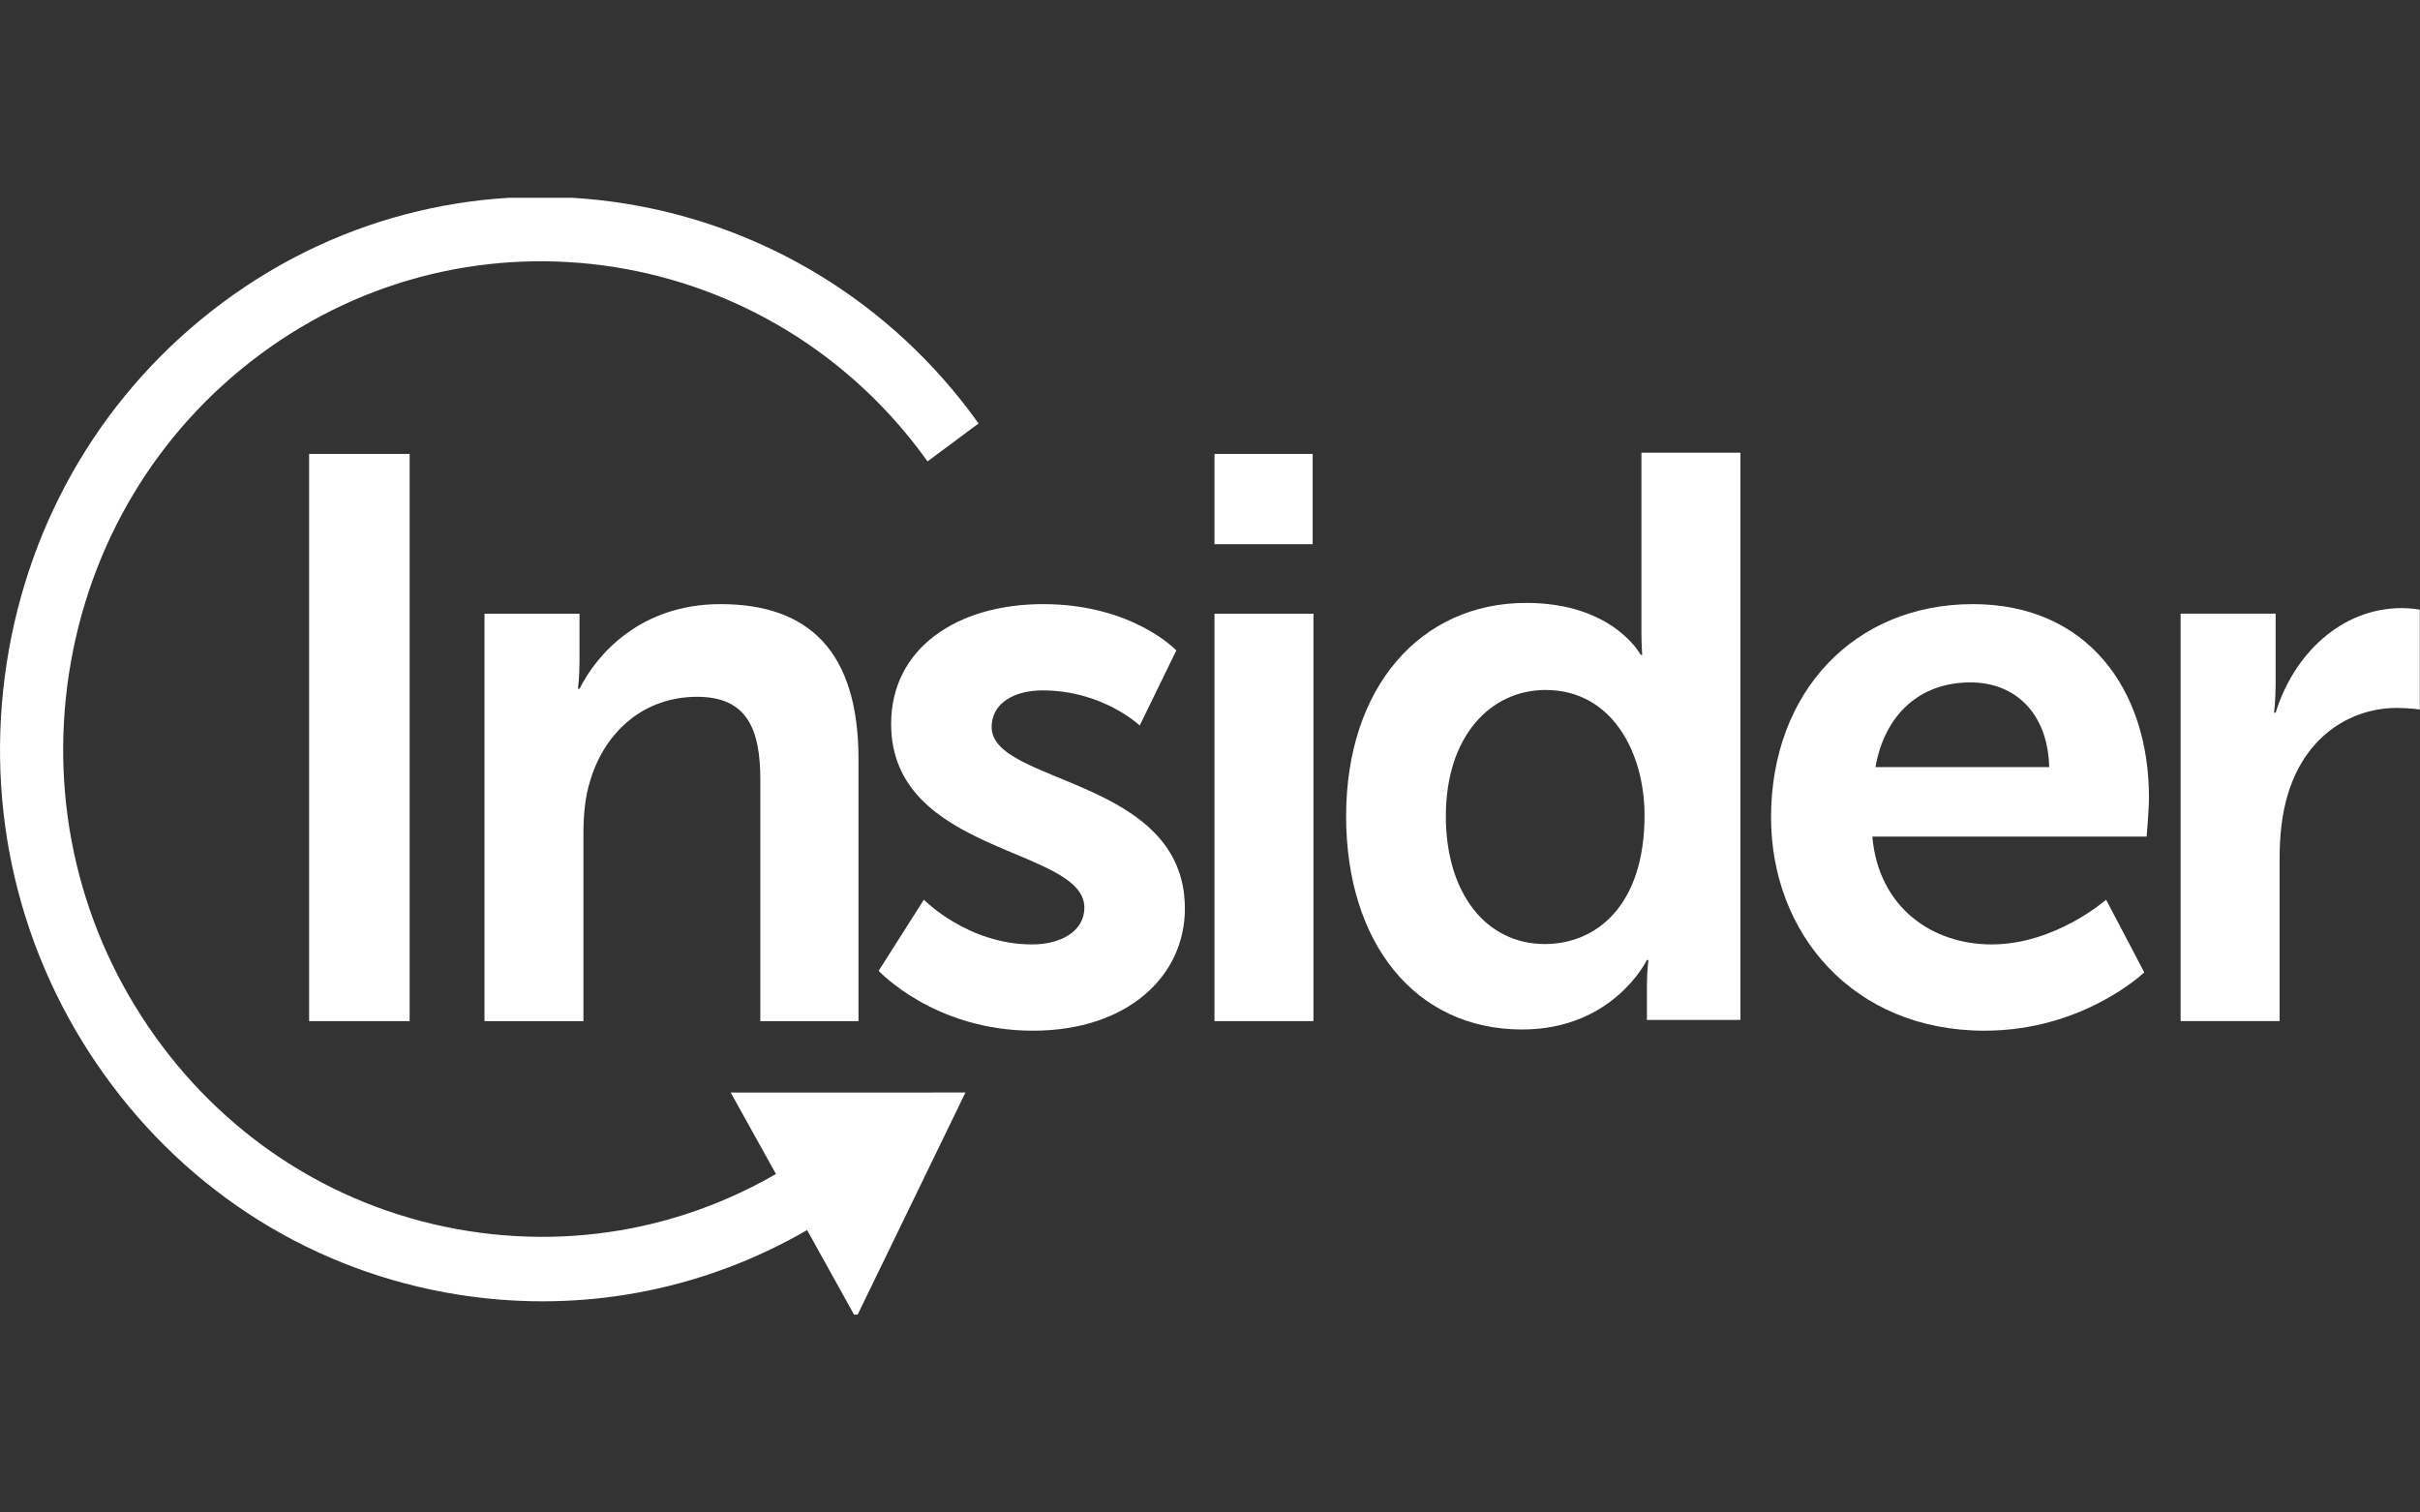
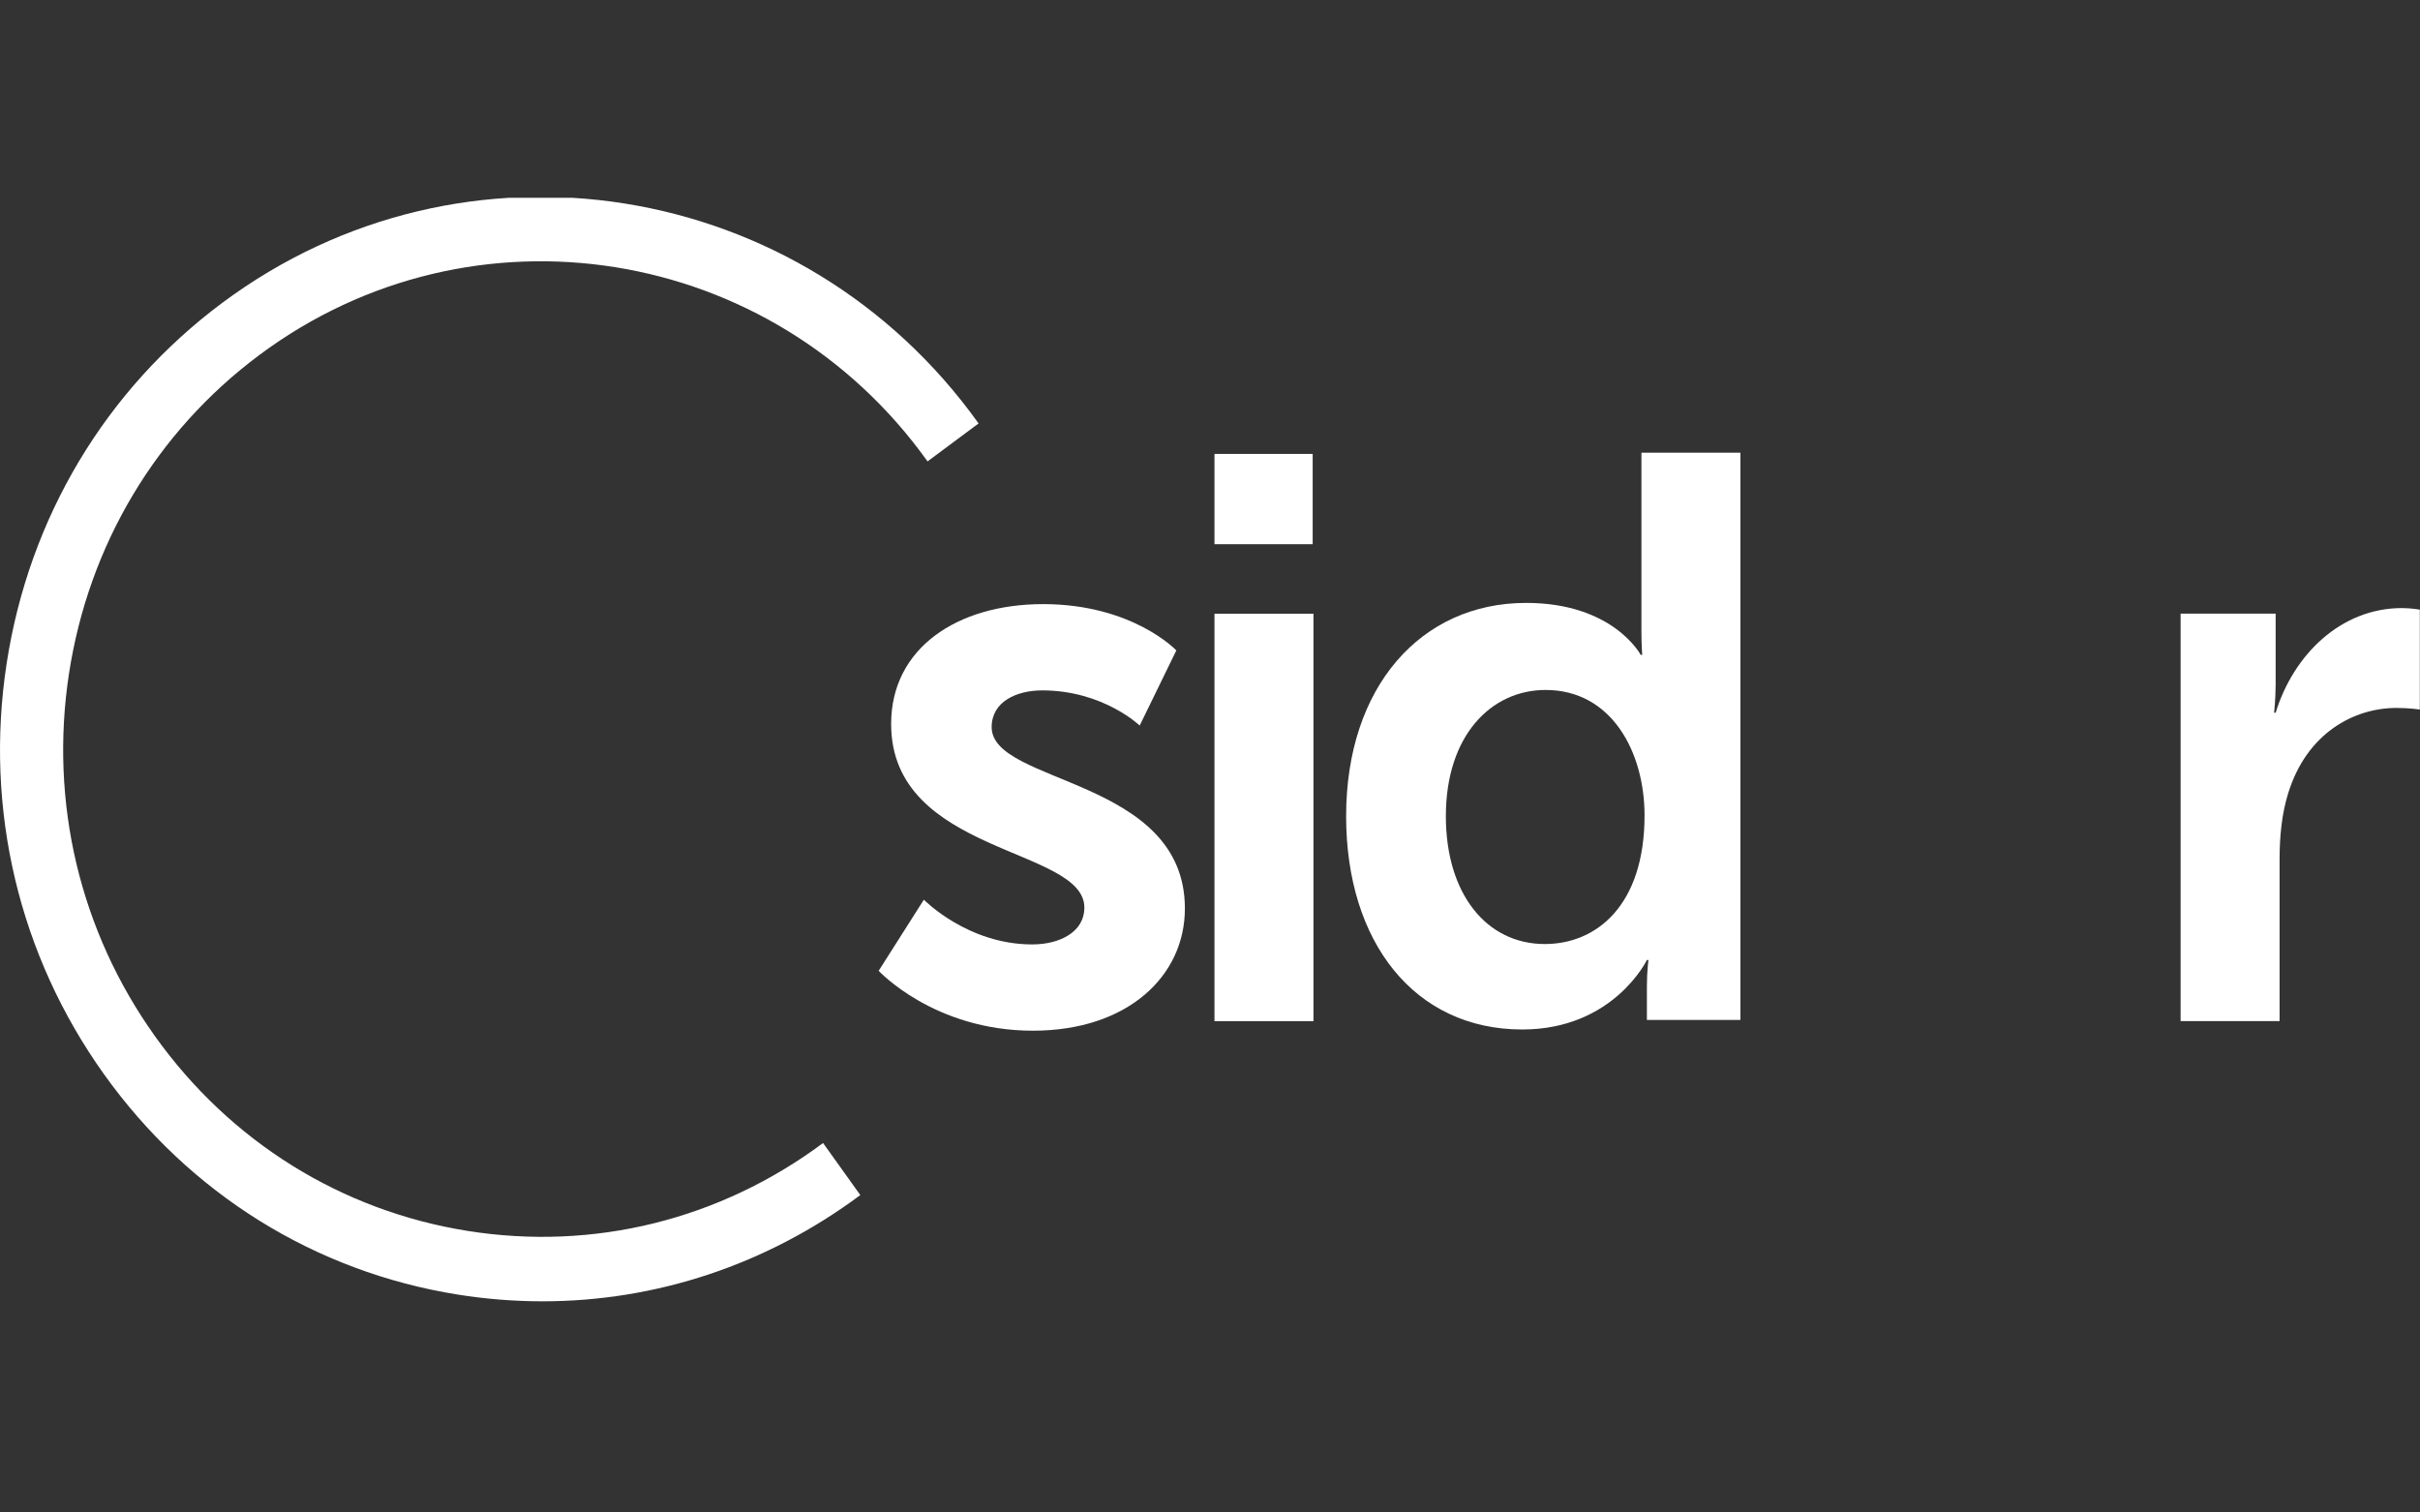
<svg xmlns="http://www.w3.org/2000/svg" width="80" height="50" viewBox="0 0 80 50" fill="none">
  <rect x="0" y="0" width="80" height="50" fill="#333333" stroke="none" />
  <g clip-path="url(#clip0_3957_9660)">
    <path fill-rule="evenodd" clip-rule="evenodd" d="M17.934 43.019C17.004 43.019 16.068 42.945 15.131 42.796C10.41 42.042 6.258 39.457 3.442 35.518C0.625 31.578 -0.519 26.755 0.219 21.937C0.957 17.119 3.49 12.883 7.351 10.009C15.32 4.076 26.535 5.866 32.35 13.998L30.663 15.253C25.527 8.07 15.621 6.489 8.581 11.73C5.171 14.268 2.934 18.011 2.281 22.266C1.629 26.522 2.64 30.782 5.128 34.262C7.616 37.742 11.283 40.025 15.454 40.691C19.625 41.356 23.799 40.324 27.209 37.786L28.44 39.507C25.345 41.811 21.693 43.019 17.934 43.019Z" fill="white" />
-     <path fill-rule="evenodd" clip-rule="evenodd" d="M24.156 36.118L31.916 36.116L28.297 43.574L24.156 36.118Z" fill="white" />
-     <path fill-rule="evenodd" clip-rule="evenodd" d="M10.219 15.006H13.542V33.757H10.219V15.006Z" fill="white" />
-     <path fill-rule="evenodd" clip-rule="evenodd" d="M16.016 20.288H19.158V21.846C19.158 22.348 19.107 22.77 19.107 22.77H19.158C19.725 21.634 21.168 19.971 23.821 19.971C26.732 19.971 28.38 21.529 28.38 25.094V33.757H25.135V25.781C25.135 24.144 24.723 23.035 23.048 23.035C21.297 23.035 20.009 24.17 19.519 25.781C19.339 26.336 19.287 26.943 19.287 27.577V33.757H16.016V20.288Z" fill="white" />
+     <path fill-rule="evenodd" clip-rule="evenodd" d="M10.219 15.006V33.757H10.219V15.006Z" fill="white" />
    <path fill-rule="evenodd" clip-rule="evenodd" d="M30.541 29.742C30.541 29.742 31.983 31.221 34.121 31.221C35.049 31.221 35.847 30.799 35.847 30.006C35.847 27.999 29.459 28.263 29.459 23.932C29.459 21.423 31.648 19.971 34.482 19.971C37.444 19.971 38.887 21.502 38.887 21.502L37.676 23.985C37.676 23.985 36.465 22.823 34.456 22.823C33.606 22.823 32.782 23.193 32.782 24.038C32.782 25.939 39.17 25.702 39.17 30.033C39.17 32.278 37.264 34.073 34.147 34.073C30.875 34.073 29.047 32.093 29.047 32.093L30.541 29.742Z" fill="white" />
    <path d="M40.148 15.006H43.394V17.99H40.148V15.006ZM40.148 20.288H43.42V33.757H40.148V20.288Z" fill="white" />
    <path d="M50.45 19.931C53.335 19.931 54.237 21.648 54.237 21.648H54.288C54.288 21.648 54.262 21.304 54.262 20.882V14.966H57.534V33.717H54.443V32.607C54.443 32.106 54.494 31.736 54.494 31.736H54.443C54.443 31.736 53.335 34.033 50.322 34.033C46.767 34.033 44.5 31.155 44.5 26.982C44.5 22.704 46.972 19.931 50.45 19.931ZM51.068 31.208C52.768 31.208 54.365 29.94 54.365 26.956C54.365 24.869 53.283 22.809 51.094 22.809C49.291 22.809 47.797 24.315 47.797 26.982C47.797 29.544 49.136 31.208 51.068 31.208Z" fill="white" />
-     <path d="M65.219 19.971C69.006 19.971 71.04 22.796 71.04 26.362C71.04 26.758 70.963 27.656 70.963 27.656H61.895C62.102 30.006 63.879 31.221 65.837 31.221C67.949 31.221 69.623 29.742 69.623 29.742L70.885 32.145C70.885 32.145 68.876 34.073 65.605 34.073C61.252 34.073 58.547 30.851 58.547 27.022C58.547 22.876 61.303 19.971 65.219 19.971ZM67.743 25.358C67.692 23.536 66.584 22.559 65.141 22.559C63.467 22.559 62.308 23.615 61.999 25.358H67.743Z" fill="white" />
    <path fill-rule="evenodd" clip-rule="evenodd" d="M72.086 20.286H75.228V22.61C75.228 23.112 75.177 23.561 75.177 23.561H75.228C75.821 21.633 77.392 20.102 79.401 20.102C79.711 20.102 79.994 20.154 79.994 20.154V23.455C79.994 23.455 79.659 23.403 79.221 23.403C77.83 23.403 76.259 24.221 75.641 26.228C75.435 26.889 75.358 27.628 75.358 28.42V33.755H72.086V20.286H72.086Z" fill="white" />
  </g>
  <defs>
    <clipPath id="clip0_3957_9660">
      <rect width="80" height="36.923" fill="white" transform="translate(0 6.538)" />
    </clipPath>
  </defs>
</svg>